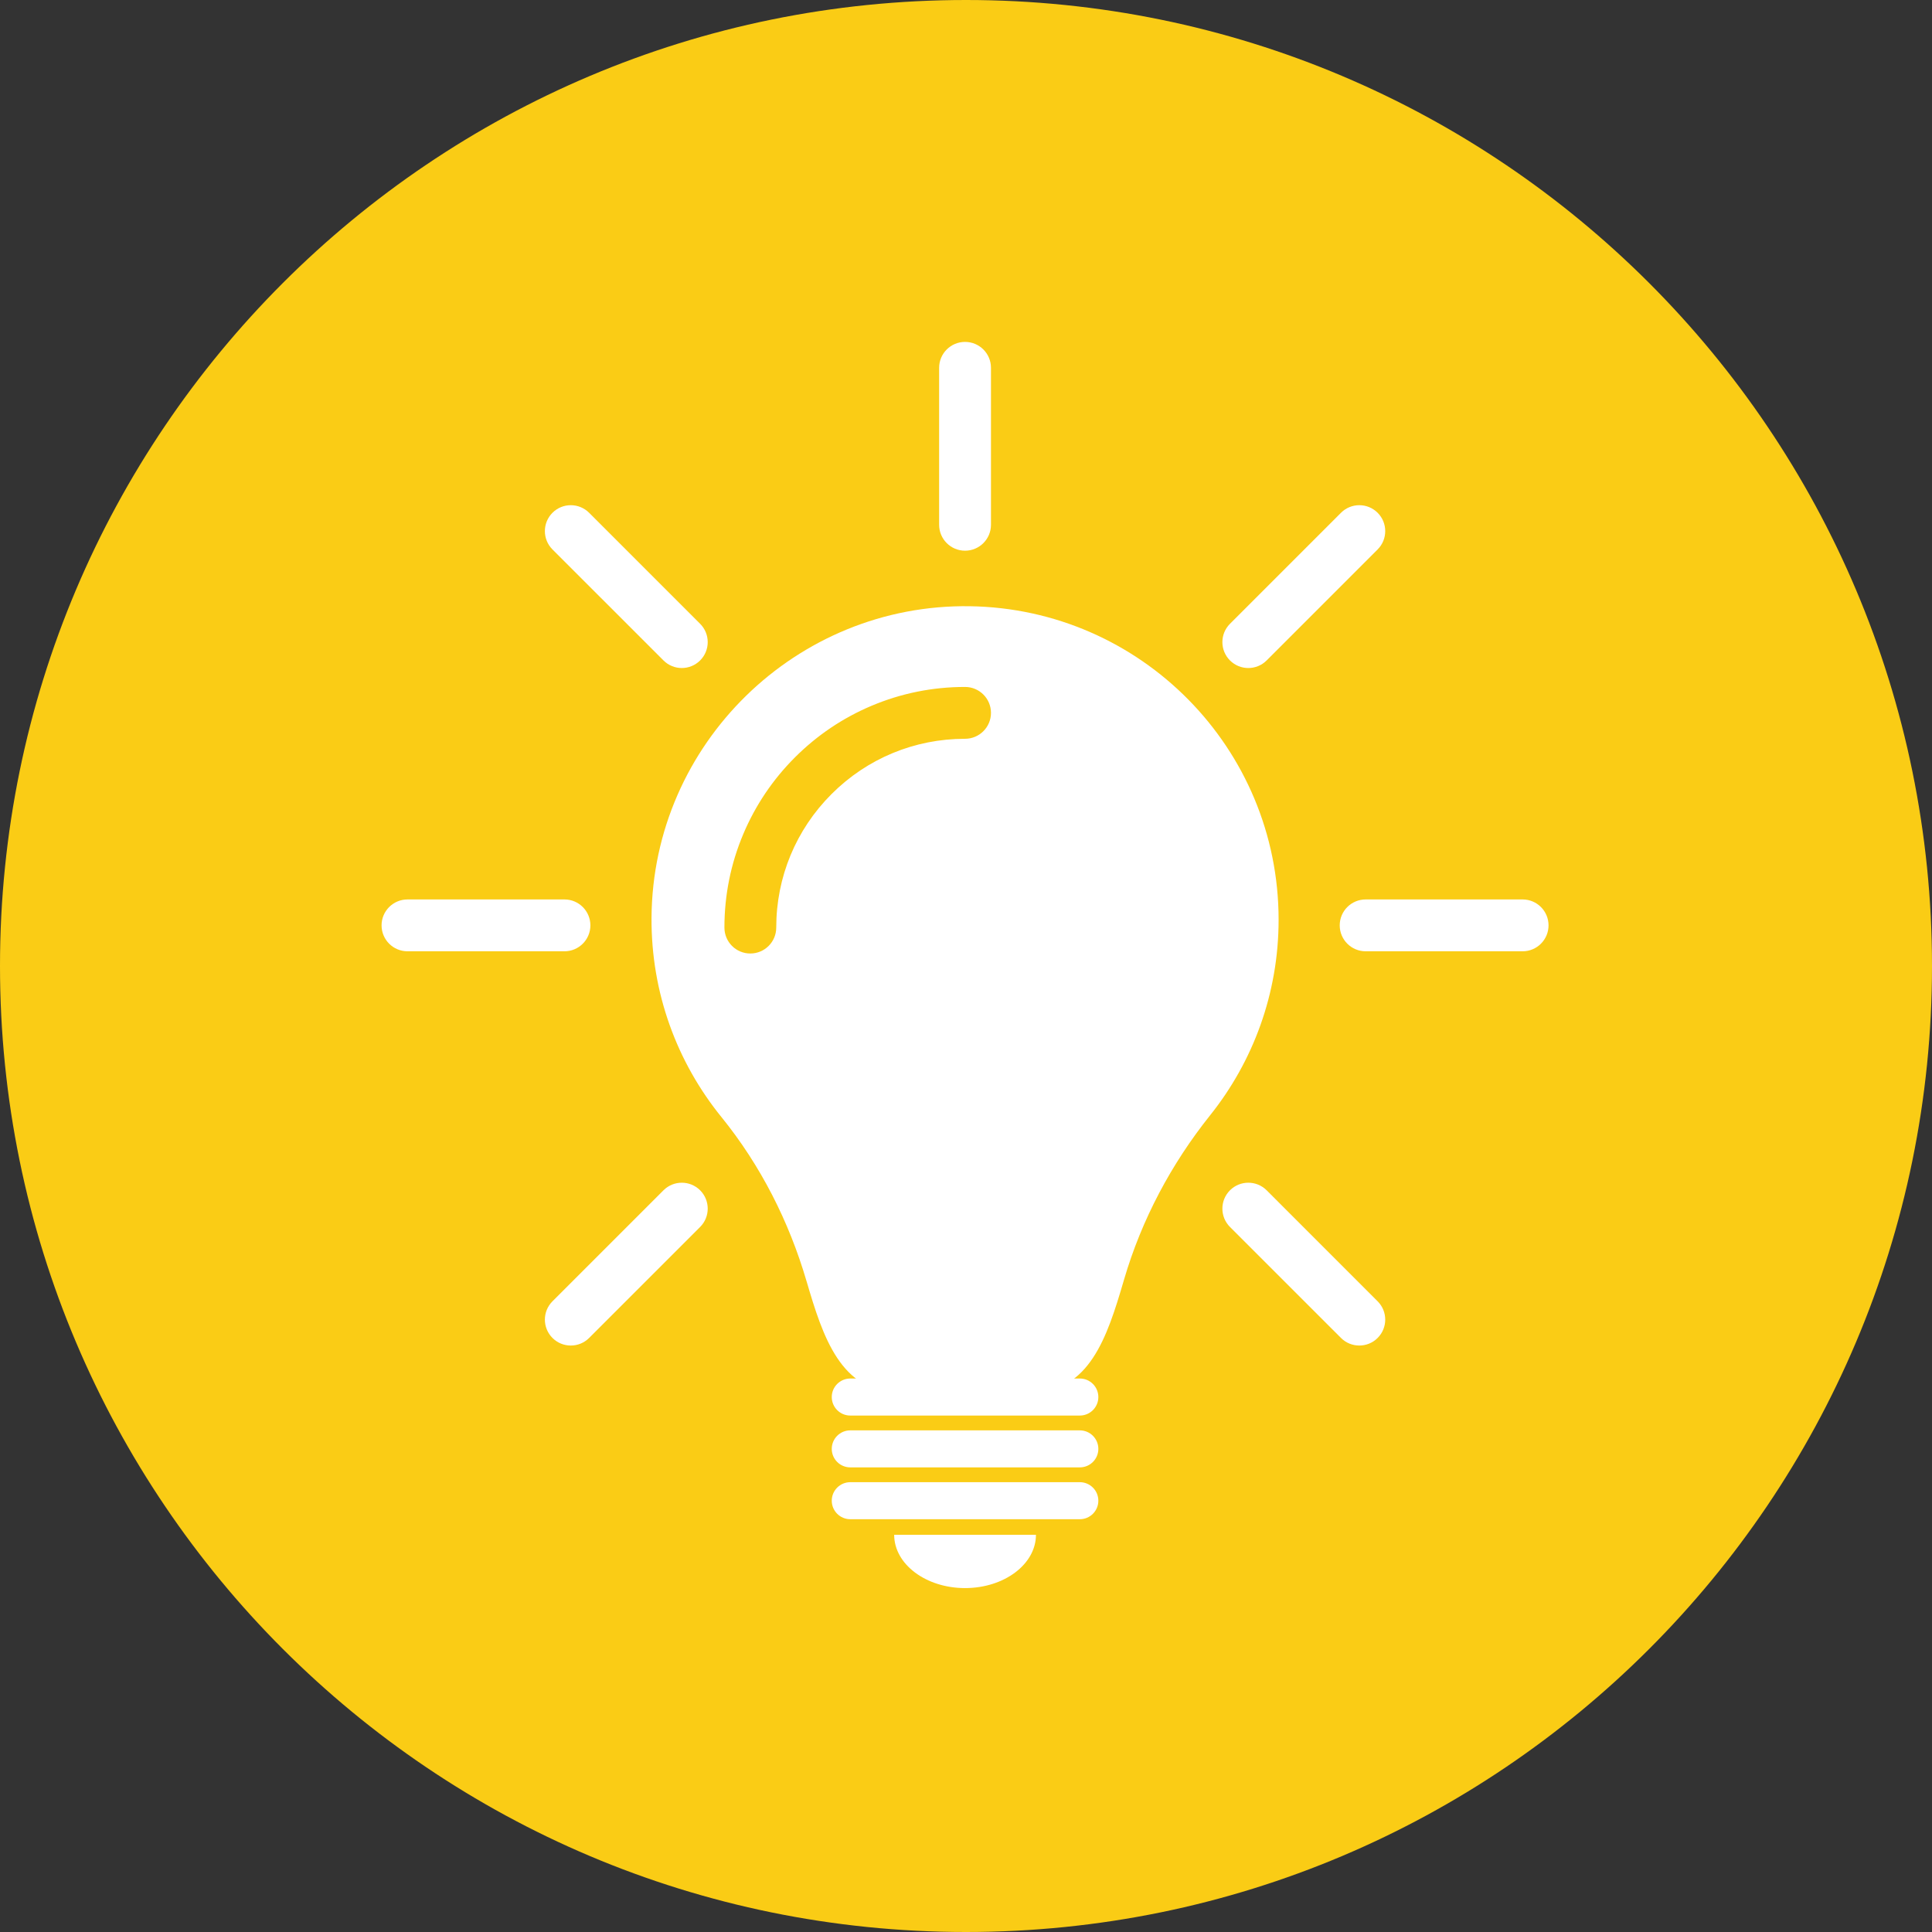
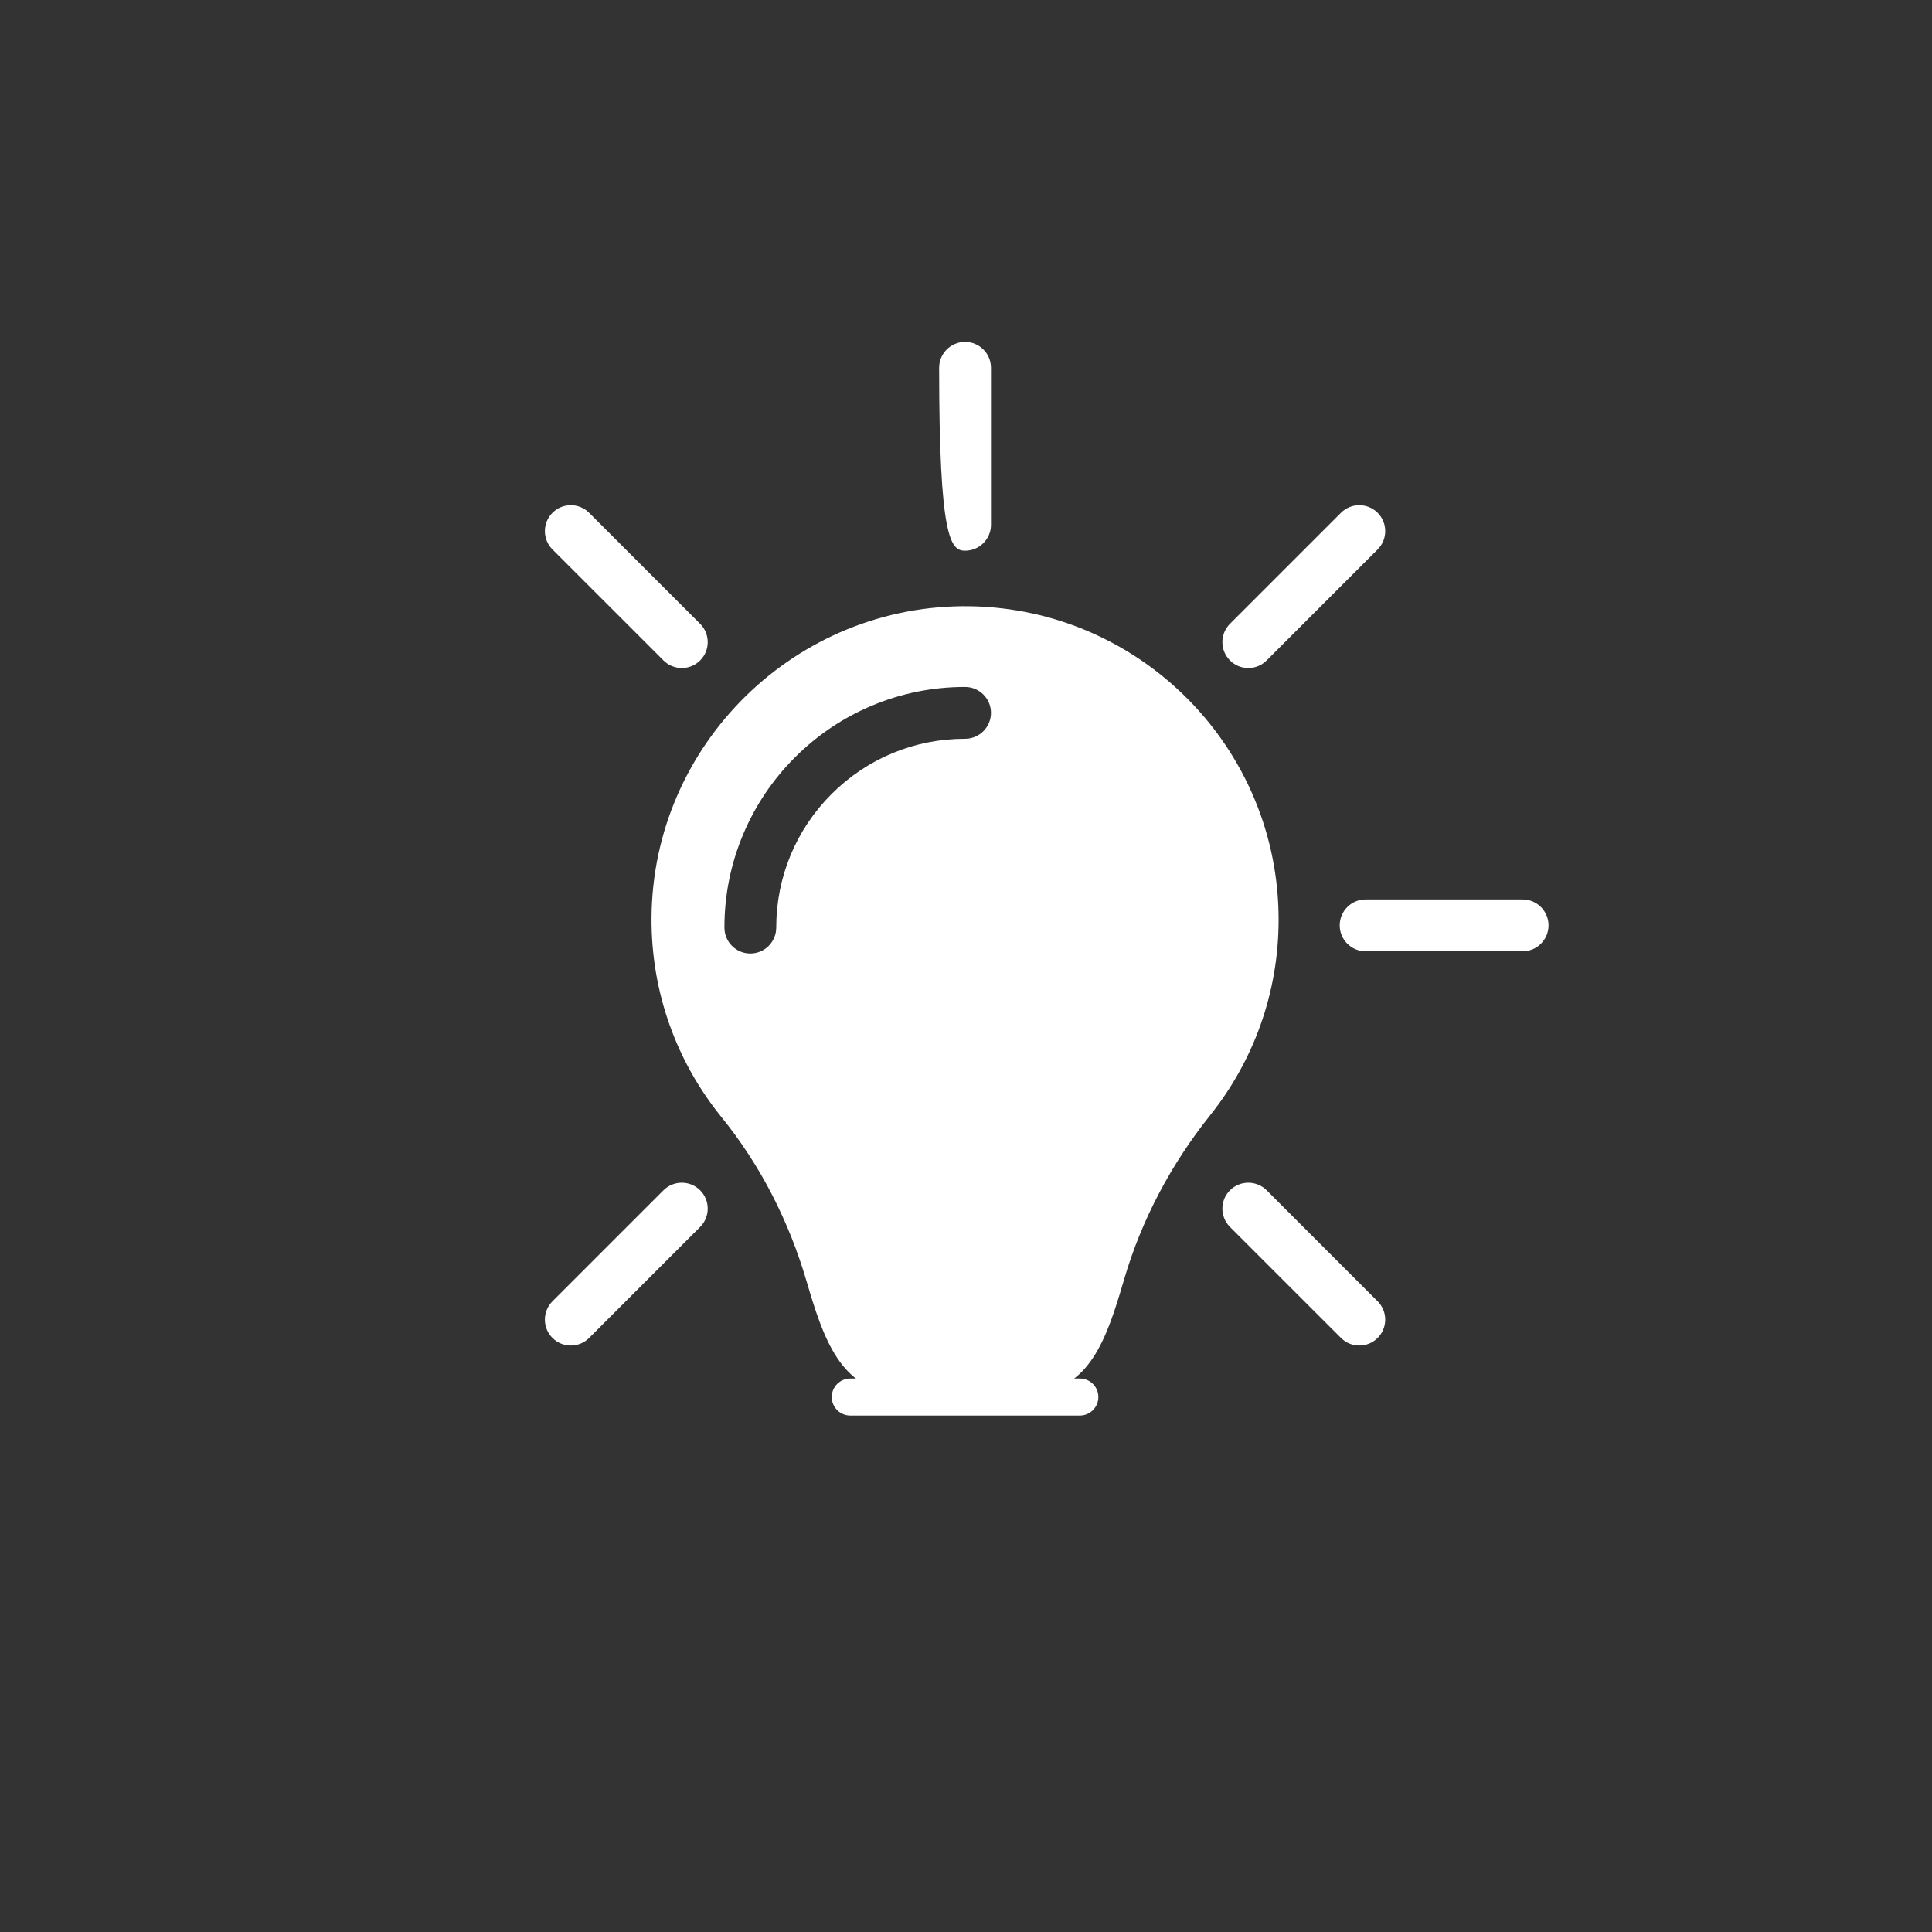
<svg xmlns="http://www.w3.org/2000/svg" width="500" zoomAndPan="magnify" viewBox="0 0 375 375" height="500" preserveAspectRatio="xMidYMid meet" version="1.2">
  <rect x="0" y="0" width="375" height="375" fill="#333333" stroke="none" />
  <defs>
    <clipPath id="b68d3feb86">
-       <path d="M 187.5 0 C 83.945 0 0 83.945 0 187.5 C 0 291.055 83.945 375 187.5 375 C 291.055 375 375 291.055 375 187.5 C 375 83.945 291.055 0 187.5 0 Z M 187.5 0 " />
-     </clipPath>
+       </clipPath>
    <clipPath id="df8c003295">
      <path d="M 182 66.344 L 193 66.344 L 193 107 L 182 107 Z M 182 66.344 " />
    </clipPath>
    <clipPath id="28a1eb8000">
-       <path d="M 74.066 174 L 115 174 L 115 185 L 74.066 185 Z M 74.066 174 " />
-     </clipPath>
+       </clipPath>
    <clipPath id="4d30199ccc">
      <path d="M 260 174 L 300.566 174 L 300.566 185 L 260 185 Z M 260 174 " />
    </clipPath>
    <clipPath id="1ba825ad60">
-       <path d="M 173 297 L 202 297 L 202 308.594 L 173 308.594 Z M 173 297 " />
-     </clipPath>
+       </clipPath>
  </defs>
  <g id="7fe346e0da">
    <g clip-rule="nonzero" clip-path="url(#b68d3feb86)">
      <rect x="0" width="375" y="0" height="375" style="fill:#facc15;fill-opacity:1;stroke:none;" />
    </g>
    <g clip-rule="nonzero" clip-path="url(#df8c003295)">
-       <path style=" stroke:none;fill-rule:nonzero;fill:#ffffff;fill-opacity:1;" d="M 187.316 106.891 C 190.094 106.891 192.348 104.637 192.348 101.859 L 192.348 71.391 C 192.348 68.613 190.094 66.363 187.316 66.363 C 184.539 66.363 182.285 68.613 182.285 71.391 L 182.285 101.859 C 182.285 104.637 184.539 106.891 187.316 106.891 " />
+       <path style=" stroke:none;fill-rule:nonzero;fill:#ffffff;fill-opacity:1;" d="M 187.316 106.891 C 190.094 106.891 192.348 104.637 192.348 101.859 L 192.348 71.391 C 192.348 68.613 190.094 66.363 187.316 66.363 C 184.539 66.363 182.285 68.613 182.285 71.391 C 182.285 104.637 184.539 106.891 187.316 106.891 " />
    </g>
    <path style=" stroke:none;fill-rule:nonzero;fill:#ffffff;fill-opacity:1;" d="M 128.781 128.191 C 129.762 129.172 131.051 129.664 132.336 129.664 C 133.625 129.664 134.91 129.172 135.895 128.191 C 137.859 126.227 137.859 123.043 135.895 121.078 L 114.348 99.531 C 112.383 97.566 109.199 97.566 107.234 99.531 C 105.27 101.496 105.27 104.684 107.234 106.645 L 128.781 128.191 " />
    <g clip-rule="nonzero" clip-path="url(#28a1eb8000)">
      <path style=" stroke:none;fill-rule:nonzero;fill:#ffffff;fill-opacity:1;" d="M 114.594 179.613 C 114.594 176.836 112.34 174.582 109.562 174.582 L 79.094 174.582 C 76.316 174.582 74.062 176.836 74.062 179.613 C 74.062 182.391 76.316 184.645 79.094 184.645 L 109.562 184.645 C 112.34 184.645 114.594 182.391 114.594 179.613 " />
    </g>
    <path style=" stroke:none;fill-rule:nonzero;fill:#ffffff;fill-opacity:1;" d="M 128.781 231.035 L 107.234 252.582 C 105.27 254.547 105.27 257.73 107.234 259.695 C 108.219 260.68 109.504 261.168 110.793 261.168 C 112.078 261.168 113.367 260.68 114.348 259.695 L 135.895 238.152 C 137.859 236.188 137.859 233.004 135.895 231.035 C 133.93 229.074 130.746 229.074 128.781 231.035 " />
    <path style=" stroke:none;fill-rule:nonzero;fill:#ffffff;fill-opacity:1;" d="M 245.855 231.035 C 243.891 229.074 240.703 229.074 238.738 231.035 C 236.773 233.004 236.773 236.188 238.738 238.152 L 260.285 259.695 C 261.266 260.68 262.555 261.168 263.84 261.168 C 265.129 261.168 266.418 260.68 267.398 259.695 C 269.363 257.73 269.363 254.547 267.398 252.582 L 245.855 231.035 " />
    <g clip-rule="nonzero" clip-path="url(#4d30199ccc)">
      <path style=" stroke:none;fill-rule:nonzero;fill:#ffffff;fill-opacity:1;" d="M 295.539 174.582 L 265.07 174.582 C 262.293 174.582 260.039 176.836 260.039 179.613 C 260.039 182.391 262.293 184.645 265.07 184.645 L 295.539 184.645 C 298.316 184.645 300.57 182.391 300.57 179.613 C 300.57 176.836 298.316 174.582 295.539 174.582 " />
    </g>
    <path style=" stroke:none;fill-rule:nonzero;fill:#ffffff;fill-opacity:1;" d="M 242.297 129.664 C 243.586 129.664 244.871 129.172 245.855 128.191 L 267.398 106.645 C 269.363 104.684 269.363 101.496 267.398 99.531 C 265.434 97.566 262.25 97.566 260.285 99.531 L 238.738 121.078 C 236.773 123.043 236.773 126.227 238.738 128.191 C 239.723 129.172 241.008 129.664 242.297 129.664 " />
    <path style=" stroke:none;fill-rule:nonzero;fill:#ffffff;fill-opacity:1;" d="M 187.316 143.398 C 177.527 143.398 168.324 147.207 161.402 154.129 C 154.48 161.051 150.668 170.258 150.668 180.043 C 150.668 182.824 148.414 185.074 145.637 185.074 C 142.859 185.074 140.609 182.824 140.609 180.043 C 140.609 173.742 141.844 167.625 144.281 161.863 C 146.633 156.301 150 151.305 154.289 147.016 C 158.574 142.73 163.57 139.359 169.133 137.008 C 174.895 134.57 181.012 133.336 187.316 133.336 C 190.094 133.336 192.348 135.586 192.348 138.367 C 192.348 141.145 190.094 143.398 187.316 143.398 Z M 188.258 117.668 C 154.574 117.156 126.703 144.387 126.461 178.074 C 126.355 192.758 131.457 206.25 140.023 216.812 C 147.629 226.195 153.152 237.086 156.547 248.676 L 156.551 248.676 C 159.738 259.559 163.215 270.289 174.555 270.289 L 200.078 270.289 C 211.418 270.289 214.895 259.559 218.086 248.676 L 218.18 248.352 C 221.59 236.723 227.328 225.934 234.891 216.465 C 243.203 206.059 248.176 192.871 248.176 178.516 C 248.176 145.219 221.434 118.168 188.258 117.668 " />
    <path style=" stroke:none;fill-rule:nonzero;fill:#ffffff;fill-opacity:1;" d="M 165.039 274.758 L 209.594 274.758 C 211.578 274.758 213.188 273.148 213.188 271.164 C 213.188 269.18 211.578 267.57 209.594 267.57 L 165.039 267.57 C 163.055 267.57 161.445 269.18 161.445 271.164 C 161.445 273.148 163.055 274.758 165.039 274.758 " />
-     <path style=" stroke:none;fill-rule:nonzero;fill:#ffffff;fill-opacity:1;" d="M 209.594 277.633 L 165.039 277.633 C 163.055 277.633 161.445 279.242 161.445 281.227 C 161.445 283.211 163.055 284.816 165.039 284.816 L 209.594 284.816 C 211.578 284.816 213.188 283.211 213.188 281.227 C 213.188 279.242 211.578 277.633 209.594 277.633 " />
-     <path style=" stroke:none;fill-rule:nonzero;fill:#ffffff;fill-opacity:1;" d="M 209.594 287.691 L 165.039 287.691 C 163.055 287.691 161.445 289.301 161.445 291.285 C 161.445 293.27 163.055 294.879 165.039 294.879 L 209.594 294.879 C 211.578 294.879 213.188 293.27 213.188 291.285 C 213.188 289.301 211.578 287.691 209.594 287.691 " />
    <g clip-rule="nonzero" clip-path="url(#1ba825ad60)">
      <path style=" stroke:none;fill-rule:nonzero;fill:#ffffff;fill-opacity:1;" d="M 187.316 308.246 C 194.914 308.246 201.078 303.613 201.078 297.898 L 173.559 297.898 C 173.559 303.613 179.719 308.246 187.316 308.246 " />
    </g>
  </g>
</svg>